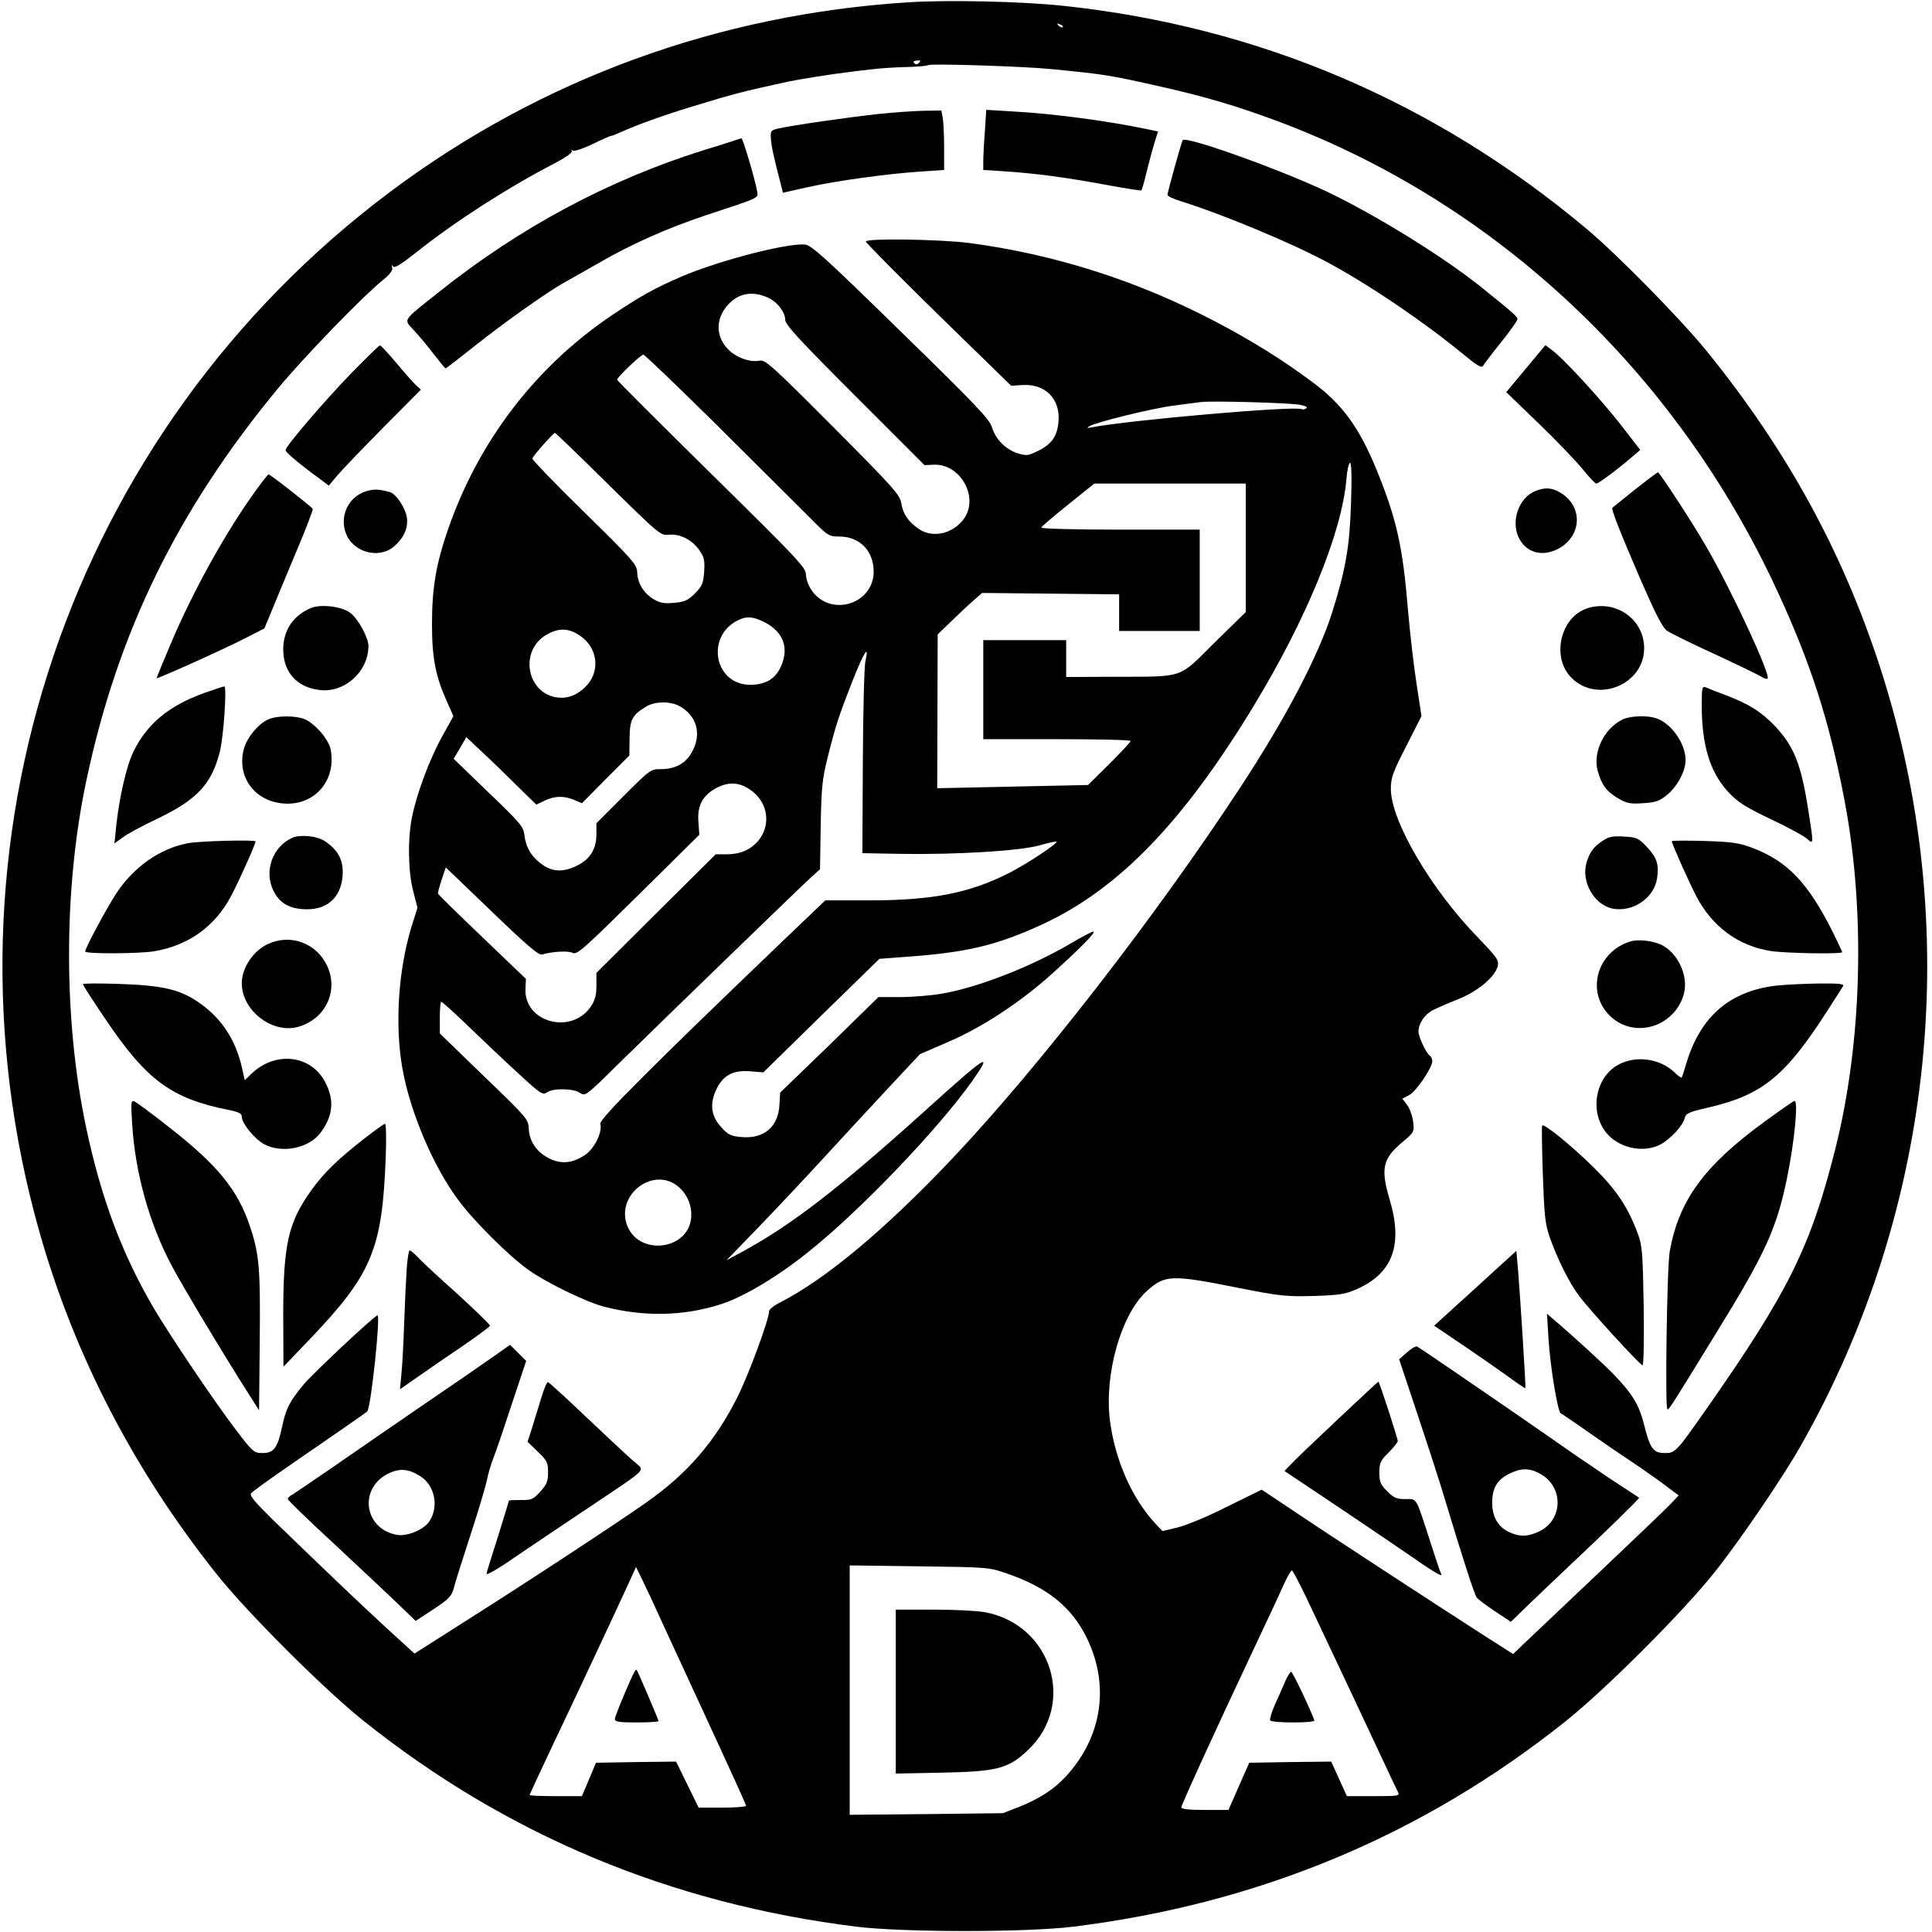
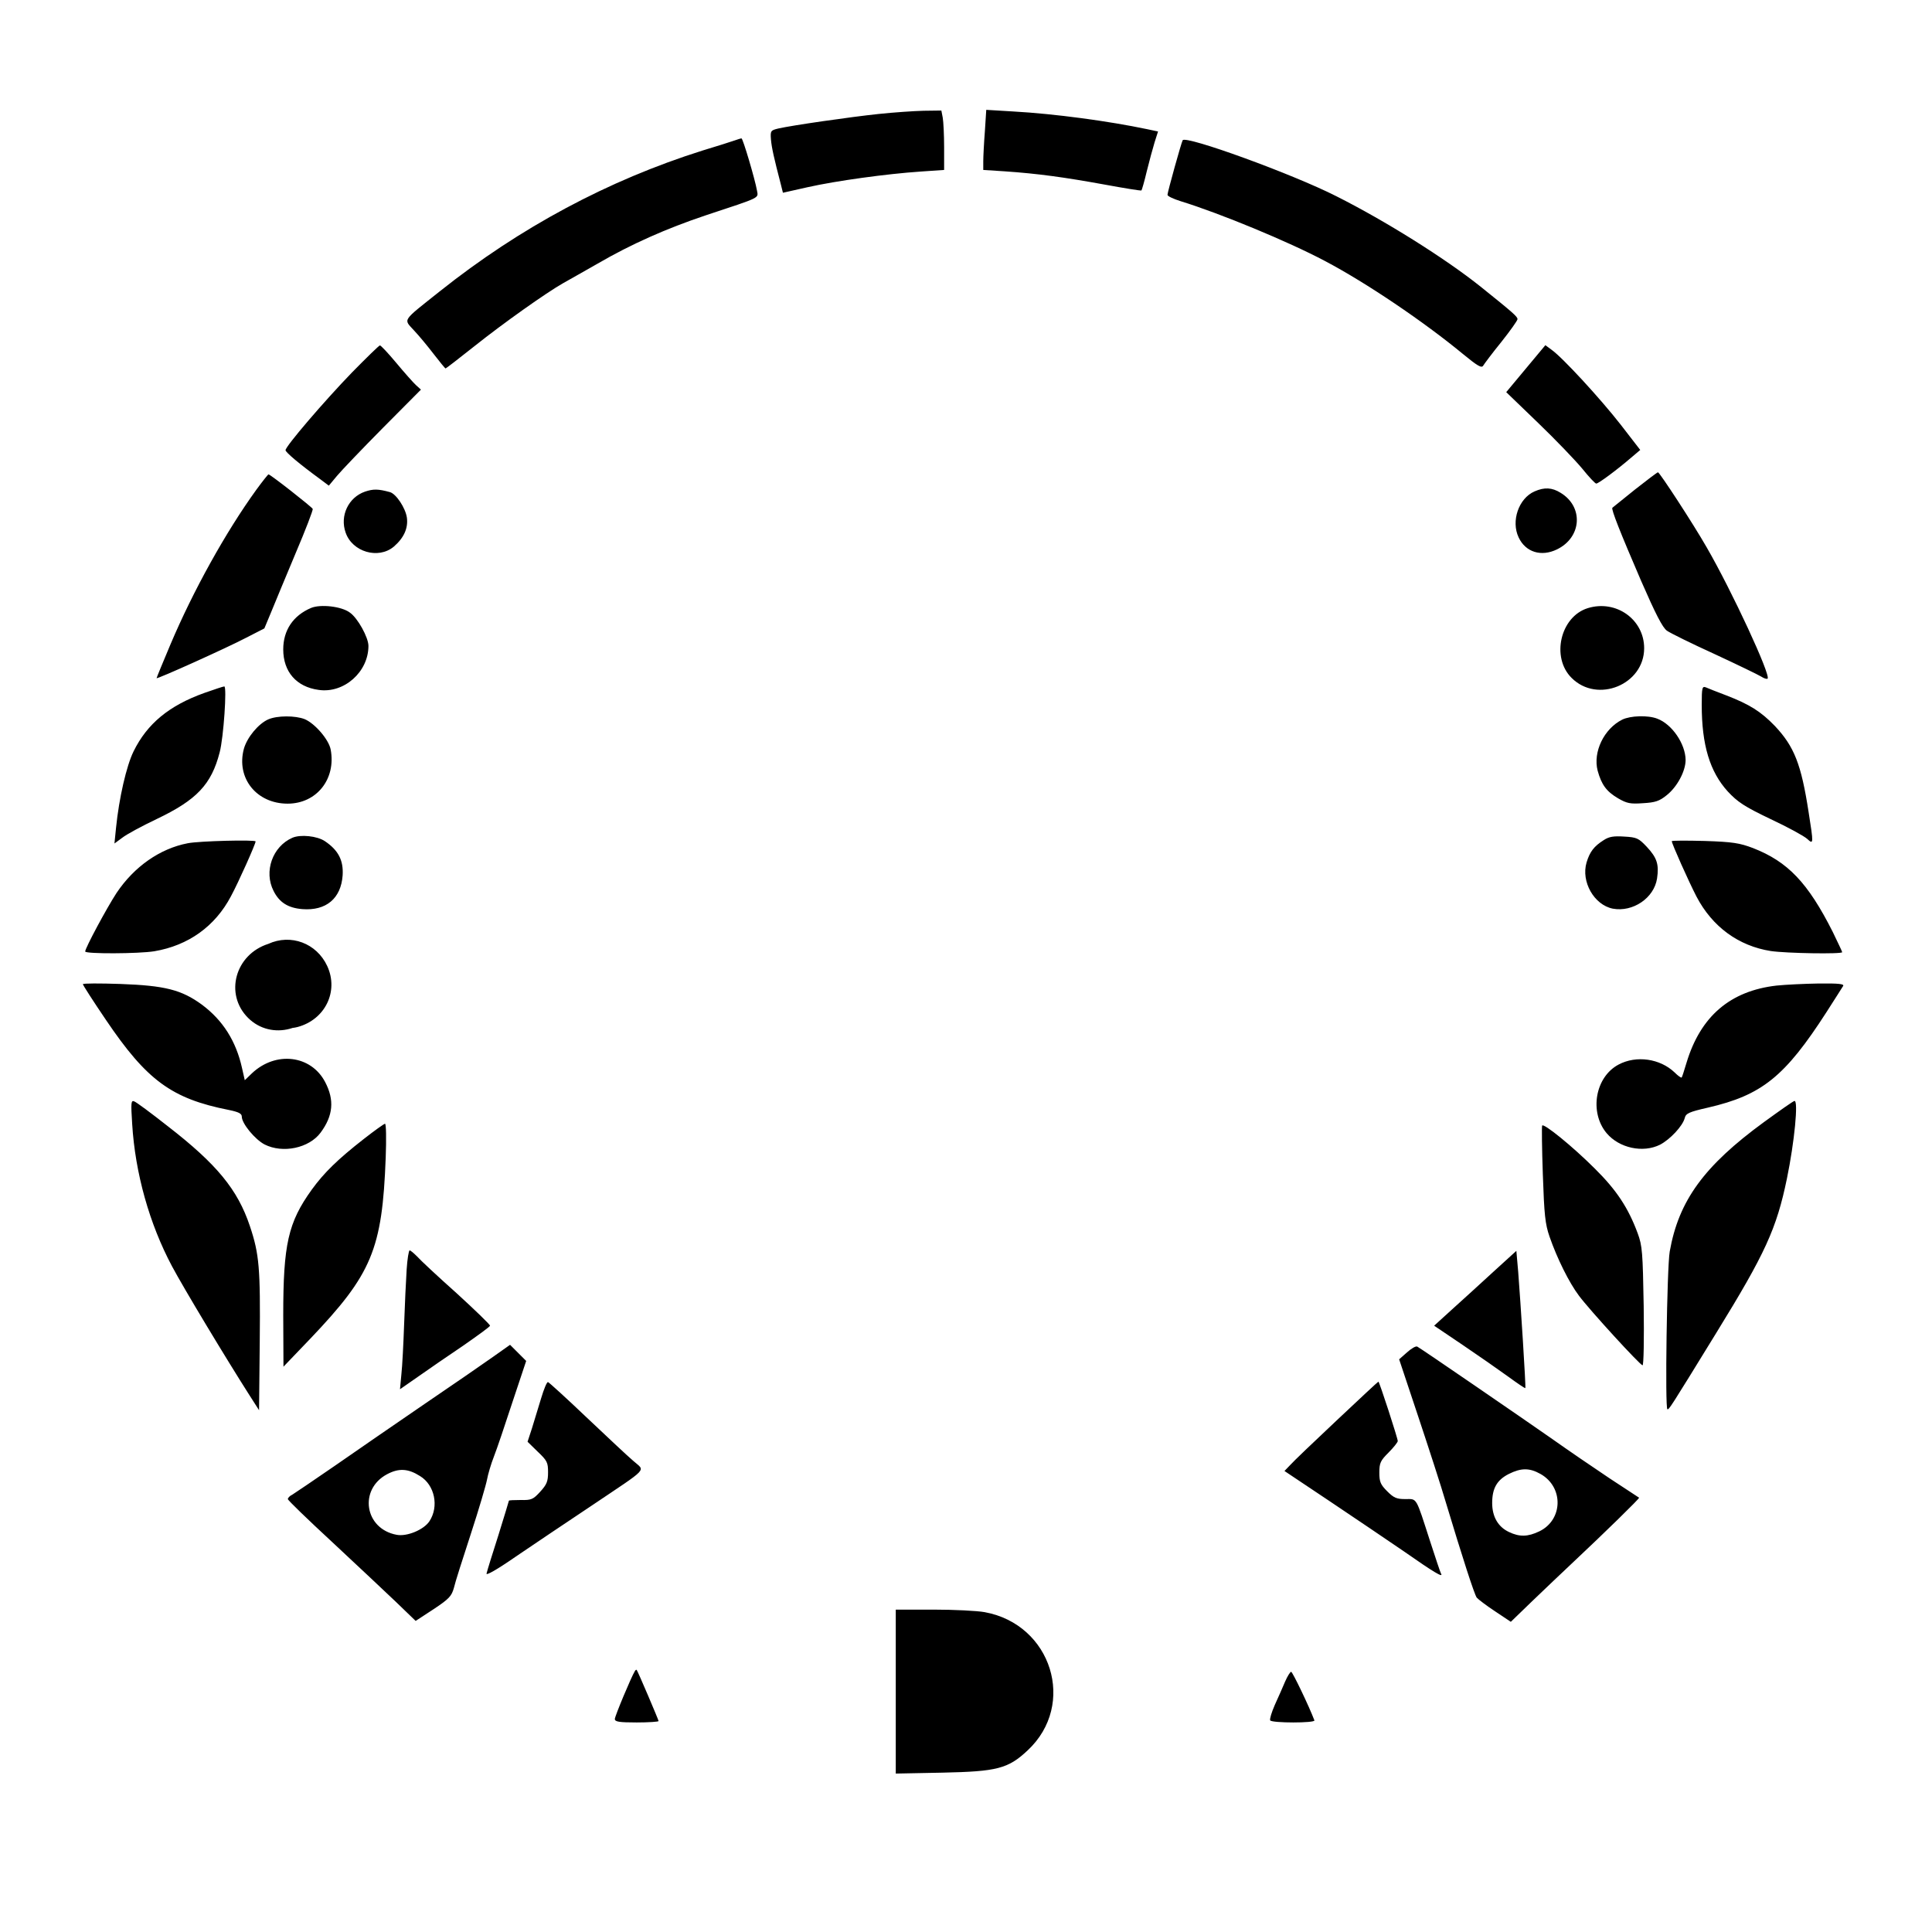
<svg xmlns="http://www.w3.org/2000/svg" width="1118.667" height="1118.667" version="1.0" viewBox="0 0 839 839">
-   <path d="M394.5 1C311.9 6.2 235 34.3 169.7 83.1 30 187.6-30.5 366.5 17.1 534.9 32.3 588.6 58.2 638.6 94.4 684c13.1 16.4 46.6 49.9 63.6 63.4 62 49.5 133.2 79.3 214 89.3 20.6 2.5 73.4 2.5 94 0 80.8-10 152-39.8 214-89.3 17.4-13.9 50.6-47.1 64.4-64.4 11.1-13.9 29.9-41.5 37.8-55.5 58.2-102.7 70.6-225.8 34.2-337.9-16.3-50.1-40.3-93.9-74.8-136.6-11.3-14-38.4-41.6-52.1-53.2-66.2-55.6-142.9-88.3-228-97.3-17.7-1.9-50.1-2.6-67-1.5m67 10.8c-.3.3-1.1 0-1.8-.7-.9-1-.8-1.1.6-.5 1 .3 1.5.9 1.2 1.2m-62.4 15.5c-.7.7-1.4.8-2.1.1-.6-.6-.2-1 1.2-1.1 1.6-.2 1.8.1.9 1m57.4 2.7c23.5 2.3 25.3 2.6 47.5 7.6 19.9 4.5 33 8.4 51 15.1 94.9 35.5 172.9 108.8 216.8 203.9 14.5 31.3 22.6 56.4 29.1 90.4 9.3 48.4 7.8 105.6-3.9 152-10.8 42.8-20.4 62.1-56.4 113.5-12.7 18.1-13.1 18.5-17.6 18.5-5 0-6.4-1.9-8.9-11.8-2.2-8.9-4.9-13.5-12.8-21.8-4.1-4.4-18.9-17.9-27.2-24.9l-2.3-2 .7 11.5c.8 12 4 31.3 5.3 31.8.4.1 6.3 4.1 13.2 9 6.9 4.8 14.6 10 17 11.6 2.5 1.6 8.2 5.6 12.8 8.9l8.2 6.1-3.7 3.9c-2.1 2.2-15.9 15.4-30.8 29.5-14.8 14-29.3 27.8-32.2 30.5l-5.2 5-13.3-8.5c-21-13.5-67-43.5-82.1-53.7l-13.8-9.2-15.2 7.5c-8.5 4.3-18 8.2-21.6 9l-6.3 1.5-3-3.2c-10.3-11.1-17.6-27.7-19.8-44.9-2.5-20.1 4.9-46.2 16.1-56.2 7.7-7 10.7-7.1 38.8-1.5 19.1 3.8 21.6 4 33.6 3.7 11.7-.4 13.6-.7 19.2-3.2 15.2-6.9 19.6-19.2 13.8-38.6-4-13.5-3.1-17.8 5.5-25 5.1-4.3 5.2-4.5 4.7-8.8-.3-2.4-1.4-5.7-2.6-7.3l-2.1-2.8 2.9-1.5c3.1-1.6 10.1-11.9 10.1-14.8 0-.9-.5-2-1-2.3-1.6-1-5-8.2-5-10.5 0-3.5 2.7-7.5 6.2-9.3 1.8-.9 6.8-3.1 11.1-4.8 8.5-3.4 15.9-9.6 17.1-14.3.6-2.6-.2-3.7-8.6-12.5-20.4-20.9-37.8-50.7-37.8-64.5 0-4.8.8-7.1 6.7-18.6l6.6-13-2.1-13.8c-1.2-7.5-2.9-22.3-3.8-32.7-2.2-27-4.9-39.1-13.4-60-7.7-18.9-15.1-29.1-28.5-38.9-13.1-9.7-25.8-17.6-41.6-25.9-33.9-17.8-69.9-29.3-107.2-34.2-12.8-1.6-44.7-2.1-44.7-.6 0 .5 14.2 14.8 31.5 31.8l31.6 30.8 5.2-.3c9.6-.5 16.1 6 15.4 15.6-.5 6.5-2.8 10-8.9 13-4.2 2.1-5 2.2-8.7 1.1-5.2-1.6-9.7-6-11.3-11.3-1.1-3.6-6.8-9.6-39.6-41.6-32.9-32.2-38.8-37.5-41.6-37.8-7.8-.7-36.8 6.8-53.4 13.8-12 5.2-17.8 8.4-30.9 17.2-32.9 22.3-57.5 54.5-70.7 92.6-5.2 15-7 25.5-7 41.2 0 14.9 1.6 22.8 6.5 33.7l2.8 6.3-5.1 9.2c-5.3 9.7-10.7 24.1-12.8 34.3-2 9.3-1.8 23.8.4 32.3l1.9 7.4-2.7 8.6c-5.6 18.6-7.1 41.7-4 60.3 3.2 19.1 13.4 43.4 24.7 58.4 6.6 8.9 22 24.2 30.1 29.9 7.8 5.6 25.3 14.1 33.1 16.1 17.3 4.4 34.3 4.1 50.5-1.1 9.8-3.1 24.8-12 38.5-23.1 22.4-17.9 56-53.1 70.6-73.7 9.5-13.5 6.8-11.8-21.2 13.5-36.5 32.9-57.2 48.9-78.4 60.4l-7 3.8 12.5-12.9c6.9-7.1 20-21 29-30.8 9.1-9.9 22.4-24.3 29.5-31.9l13-13.9 12.2-5.3c15-6.4 31.8-17.5 45.7-30.1 11.9-10.8 18.2-17.2 17.5-17.8-.2-.3-4.7 2-9.9 5.1-17 10-40.1 19.1-55.9 21.8-4.6.8-12.7 1.5-18 1.5h-9.6l-21.3 20.8-21.4 20.7-.3 5.1c-.4 9.6-6.6 15-16.3 14.2-4.8-.4-6-1-8.8-4.1-4.4-4.7-5.2-9.6-2.8-15.5 2.9-6.9 7.2-9.5 14.9-9l6 .5 25.2-24.7 25.2-24.6 15.8-1.2c23.4-1.9 36.2-5.1 55-13.8 33-15.3 61-44.2 91.6-94.6 23.1-38 38.4-75.4 40.4-98.6.3-3.9 1-7.2 1.6-7.2s.8 6.3.4 17.7c-.6 18.8-2.3 28.5-8.2 47.3-6 18.9-20.2 46-40.1 76.3-36.9 56.2-87.6 121.5-125.2 161.2-29.1 30.7-54.8 52.1-74.4 62.1-2.7 1.3-4.8 3.1-4.8 3.8 0 3.5-8.7 27.1-13.5 36.8-9.8 19.7-21.9 33.7-40 46.4-12.5 8.8-51.3 34.3-79.3 52L180 718.1l-12.8-11.7c-11.9-11-24.4-22.9-49-46.7-7.8-7.7-10-10.3-9.1-11.3.6-.7 8.3-6.3 17.2-12.4 20.4-14 32.5-22.4 33.2-23.1 1.6-1.7 5.9-42.3 4.4-41.7-2 .8-27.8 25-32 30-6.2 7.5-7.7 10.4-9.4 18.4-1.9 9.1-3.6 11.4-8.4 11.4-3.8 0-4.2-.3-11.6-10-9.8-12.9-28.5-40.7-35.9-53.2-13.7-23.5-22.7-47.5-29.2-78.2-9.9-46.8-9.9-103.5.1-150.6 13.6-64.5 39.7-117.8 83.7-170.9 11.1-13.3 36.1-39.2 45-46.4 3.2-2.6 4.5-4.4 4.1-5.5-.3-1.2-.2-1.3.4-.5.6.9 3.5-.9 10.2-6.2 16.4-13.1 39.2-27.8 59.8-38.5 4.6-2.4 8-4.7 7.6-5.3-.3-.6-.1-.7.5-.3.7.4 4.5-.9 8.5-2.8 4-2 7.7-3.6 8.1-3.6s2.2-.7 3.9-1.5c7.1-3.2 18.9-7.5 31.2-11.2 17.6-5.4 22.1-6.6 42-10.9 3.6-.8 19.9-3.4 24.5-3.9 2.5-.3 7.7-1 11.5-1.4 3.9-.5 10.8-.9 15.5-1 4.6-.1 8.7-.5 9-.8.7-.8 41.6.5 53.5 1.7m-122.3 99.6c3.7 1.9 6.8 6.2 6.8 9.3 0 2.1 6 8.6 30.3 32.9l30.2 30.2 4.1-.2c11.4-.4 19.5 13.9 13.2 23.2-4.7 6.8-13.7 8.9-19.8 4.7-4.6-3.1-6.9-6.6-7.6-11.2-.6-3.6-3.3-6.7-29.7-33.2-26.1-26.2-29.3-29.1-31.7-28.7-4.3.9-10.3-1.3-13.9-5-5.8-6-5.3-14.4 1.2-20.4 4.5-4.2 10.6-4.8 16.9-1.6m-23.3 54.6c16.8 16.7 34.7 34.5 39.7 39.5 9 9.1 9.2 9.3 13.9 9.3 8.8 0 14.9 6.2 14.9 15.2 0 14.4-19.1 20-27.1 7.9-1.3-1.9-2.3-4.9-2.3-6.6 0-3-3.7-6.9-41-43.6-22.5-22.2-41-40.6-41-41 0-1.1 10.3-10.9 11.4-10.9.5 0 14.7 13.6 31.5 30.2m253.6-8.4c2.5.5 3.5 1 2.8 1.5s-1.6.6-2 .4c-2.6-1.6-75.6 4.8-91.3 7.9-2 .4-2.2.3-.9-.5 2.6-1.7 27.8-7.9 36.9-9 4.7-.6 9.9-1.3 11.5-1.5 4.4-.6 38.3.3 43 1.2m-300.4 34.5c22.4 22 22.7 22.3 26.5 21.9 4.9-.4 10.1 2.3 13.2 6.9 2 2.8 2.3 4.3 2 9.2-.4 5.1-.9 6.3-4 9.4s-4.5 3.7-9.2 4.1c-4.4.4-6.2 0-9.1-1.8-4.1-2.6-6.7-6.9-6.8-11.7-.1-3.1-2.3-5.6-23-25.9-12.6-12.3-22.7-22.8-22.5-23.3.4-1.3 9.1-11.1 9.8-11.1.3 0 10.7 10 23.1 22.3M541 237.9v27.9l-13.6 13.3c-15.9 15.8-12.6 14.7-43.6 14.8l-20.8.1v-16h-36v43h32c17.6 0 32 .3 32 .8 0 .4-4.2 4.9-9.2 9.9l-9.3 9.2-32.8.7-32.7.7.1-33.4.1-33.4 5.7-5.5c3.1-3 7.4-7.1 9.6-9l4-3.5 29.8.3 29.7.3V274h35v-44h-34.6c-20.4 0-34.4-.4-34.2-.9s5.4-5 11.7-10l11.3-9.1H541zm-209 32.3c8.2 4.2 10.7 11.1 7.2 19.1-2.4 5.5-6.7 8-13.2 8.1-16.6 0-19.8-22.7-4-28.7 2.9-1.1 5.6-.7 10 1.5m-79 6.7c6.4 5.1 7.4 14.1 2.3 20.2-3.2 3.8-7.3 5.9-11.3 5.9-15.1 0-19.5-20.8-5.9-27.8 5.4-2.8 9.8-2.3 14.9 1.7m122.8 10.3c-.5 2.3-1 22-1.1 43.8l-.2 39.5 16.5.3c24.5.4 52-1.3 60.5-3.7 3.8-1.1 7.1-1.8 7.3-1.6.7.7-12.7 9.6-20.4 13.5-17.2 8.8-33.3 12-61 12h-19l-18 17.2c-57.6 55.2-80.2 77.8-79.7 79.8 1 3.7-2.6 10.9-6.7 13.6-5.6 3.7-10.5 4.1-16 1.2-5.3-2.9-8.1-7.3-8.4-12.8-.1-3.9-.9-4.8-19.4-22.6L191 448.8v-6.9c0-3.8.3-6.9.6-6.9.4 0 5.5 4.6 11.3 10.2 5.9 5.7 15.6 14.9 21.7 20.5 10.1 9.3 11.1 10 12.9 8.7 2.6-1.9 11.5-1.8 14.4.2 2.3 1.6 2.5 1.4 18.4-14.3 21-20.6 77.1-74.9 82-79.4l3.8-3.4.3-19c.3-16.6.7-20.3 3-29.5 3.5-14 4.9-18.2 10.8-33.3 5.1-12.8 7.4-16.3 5.6-8.5M295.7 307c6.9 4.2 8.9 11.6 5.1 19-2.7 5.4-7.3 8-13.8 8-4.4 0-4.7.2-16.2 11.7L259 357.5v4.9q0 9.45-8.4 13.5c-6.8 3.4-12 2.7-17.4-2.3-3.2-2.9-5-6.6-5.5-11.2-.4-3.4-1.9-5.2-15.6-18.3L197 329.5l2.8-4.7 2.7-4.7 7 6.6c3.9 3.6 10.7 10.2 15.2 14.7l8.2 8 3.6-1.7c4.3-2.1 8.5-2.2 12.9-.3l3.3 1.4 10.3-10.4 10.3-10.3.1-7.4c.1-8.1 1.1-10.2 7.1-13.8 4-2.5 11.1-2.5 15.2.1m31.2 36.8c6.8 5.4 7.8 14.8 2.4 21.3-3.4 4-7.9 5.9-13.9 5.9h-4.6l-25.9 25.7-25.9 25.8v5.5c0 4.2-.6 6.4-2.4 9.1-8.5 12.5-29.2 6.8-28.4-7.8l.2-4.2-19-18.2c-10.4-9.9-19-18.4-19.2-18.8-.1-.4.6-3.1 1.6-6.1l1.8-5.3 20 19.2c15.9 15.3 20.3 19 21.9 18.6 4.3-1.3 11.3-1.7 13.2-.7 1.8 1 5-1.9 28.5-25.1l26.5-26.2-.4-5.5c-.6-7.1 1.8-11.6 7.8-14.8 5.6-3 10.7-2.5 15.8 1.6m-33 171c3.9 2.9 6.3 7.6 6.3 12.7 0 15.8-24.1 18.6-28.3 3.3-3.4-12.7 11.7-23.7 22-16m143.6 168.6c17.4 6 28 14.6 34.5 28 10 20.5 6.6 43-9.1 60-5.1 5.6-11.5 9.7-20.4 13.3l-7 2.7-33.2.4-33.3.3V679.8l30.3.4c30 .4 30.2.4 38.2 3.2M288.2 706c3.7 8 13.2 28.6 21.2 45.9s14.6 31.8 14.6 32.3c0 .4-4.6.8-10.3.8h-10.3l-4.9-10-4.9-10-17.4.2-17.4.3-3 7.2-3.1 7.3h-11.3c-6.3 0-11.4-.2-11.4-.5s4.6-10.1 10.1-21.8c9.5-19.9 28-59.4 33.6-71.7l2.5-5.5 2.7 5.5c1.5 3 5.7 12 9.3 20m279.3-11.8c8 16.9 31 65.7 35.2 74.8 1.9 4.1 3.9 8.3 4.4 9.2.9 1.7.1 1.8-10.6 1.8h-11.6l-3.4-7.5-3.4-7.5-17.8.2-17.8.3-4.5 10.2-4.5 10.3h-10.2c-6.7 0-10.3-.4-10.3-1.1 0-1.1 15.7-35.4 31.5-68.9 5.3-11.3 11.1-23.5 12.7-27.3 1.7-3.7 3.4-6.7 3.8-6.7s3.3 5.5 6.5 12.2" />
-   <path d="M381.5 49.5c-12.3 1.3-37.3 4.9-43.5 6.3-3.3.8-3.5 1-3.2 4.8.3 3.5 1.3 8 4.3 19.5l.9 3.6 10.7-2.4c12.5-2.8 34.3-5.8 49.1-6.8l10.2-.7V64c0-5.4-.3-11.2-.6-12.9l-.6-3.1-7.7.1c-4.2.1-13 .7-19.6 1.4m46.2 7.5c-.4 5.1-.7 11-.7 13v3.8l9.3.6c14.6 1 26 2.6 43.1 5.7 8.7 1.6 16 2.8 16.3 2.6.2-.3 1.3-4 2.3-8.3 1.1-4.4 2.6-10 3.4-12.6l1.5-4.7-4.7-1c-16.7-3.5-40.1-6.7-58.3-7.7l-11.6-.7zM319 61c-1.4.5-7.7 2.5-14 4.4-40.9 12.9-79.2 33.4-114 61.1-16.7 13.3-15.8 11.9-11.3 16.9 2.1 2.2 6 6.9 8.6 10.3 2.7 3.5 5 6.3 5.2 6.3s5.9-4.4 12.7-9.8c12.3-9.8 30.9-23 38.3-27.2 2.1-1.2 8.9-5 15-8.5 14.6-8.5 30-15.3 47-21 24.5-8.1 22.8-7.3 22.2-10.9-.8-4.6-6.1-22.6-6.7-22.5-.3 0-1.6.4-3 .9m194.6-.1c-.6 1-6.6 22.6-6.6 23.7 0 .6 2.6 1.8 5.8 2.8 16.9 5.2 46.7 17.5 62.7 26 17.8 9.4 42.7 26.2 59.9 40.4 6.1 5 8 6.2 8.7 5 .4-.7 3.9-5.4 7.8-10.2 3.9-4.9 7.1-9.4 7.1-10 0-1.1-1.8-2.7-16-14.1-15.4-12.3-41.4-28.6-62.7-39.3-19.1-9.7-65.4-26.5-66.7-24.3M152.9 161.7c-12 12.4-28.9 32.1-28.9 33.8 0 .9 5.9 5.9 15.2 12.7l3.6 2.7 3.5-4.2c1.9-2.3 10.9-11.7 20-20.9l16.5-16.6-2.2-2c-1.1-1-5-5.4-8.5-9.6s-6.7-7.6-7.1-7.6-5.8 5.3-12.1 11.7m509.7-1.6-8.5 10.2 13.9 13.4c7.6 7.3 16.2 16.3 19.1 19.8 2.9 3.6 5.6 6.5 6.1 6.5 1 0 9.3-6.2 15.2-11.3l3.9-3.3-8.5-11c-8.9-11.4-25.3-29.2-30-32.5l-2.7-2zm47.4 52.5c-5.2 4.2-9.6 7.7-9.8 7.9-.6.6 3.4 10.7 12.5 31.8 6.2 14.2 9.3 20.3 11.2 21.6 1.4 1 10.7 5.6 20.6 10.1 9.9 4.6 19 9 20.3 9.8 1.2.8 2.5 1.2 2.8.9 1.5-1.4-15.5-38.1-26.5-57.1-5.9-10.3-20.4-32.5-21.1-32.5-.3 0-4.8 3.4-10 7.5m-598.7.1C98 231.1 83.9 256.5 74 279.9c-3.3 7.8-6 14.4-6 14.6 0 .6 30.4-13.1 38.8-17.5l8-4.1 3-7.2c1.6-4 6.4-15.4 10.6-25.5 4.3-10.1 7.6-18.7 7.4-19.2-.3-.8-18.4-15-19.2-15-.2 0-2.6 3-5.3 6.7m47.2.8c-7.2 2.5-11 10.5-8.4 17.8 2.9 8.4 14.2 11.7 20.9 6.1q6.6-5.7 5.7-12.6c-.6-4.2-4.7-10.4-7.4-11.1-5.1-1.4-7.2-1.4-10.8-.2m507.9-.1c-6.9 3-10.3 12.9-6.9 20 3 6.4 9.8 8.5 16.6 5.2 10.8-5.2 11.7-18.5 1.6-24.6-3.7-2.3-7-2.5-11.3-.6M135.1 264c-7.8 3.3-12.1 9.7-12.1 18 0 9.7 5.7 16.3 15.4 17.6 11 1.6 21.6-7.8 21.6-19.1 0-3.7-4.7-12.2-8.1-14.5-3.6-2.7-12.7-3.7-16.8-2m554.4.1c-11.9 3.7-16 21.4-7 30.3 11.2 11.2 31.5 2.9 31.5-12.9 0-12.5-12.2-21.2-24.5-17.4M88.8 300.9c-15.4 5.5-24.9 13.4-30.8 25.4-3.1 6.3-6.3 20.3-7.6 33.1l-.7 6.9 3.4-2.5c1.9-1.5 8.6-5.1 14.9-8.1 17.4-8.3 23.8-15 27.4-29 1.7-6.4 3.2-28.7 2-28.6-.5 0-4.3 1.3-8.6 2.8m650.2 5.2c0 17.4 3.5 29 11.3 37.6 4.3 4.6 7.1 6.5 18.6 12 7.5 3.5 14.6 7.4 15.9 8.6 2.8 2.6 2.8 2.2.6-11.7-3.2-20.7-6.2-28.4-14.7-37.4-6-6.2-10.9-9.3-21-13.2-4-1.5-8-3.1-8.9-3.5-1.6-.6-1.8.1-1.8 7.6m-622.5 6.3c-4.3 1.9-9.2 7.8-10.6 12.8-3.4 12.7 5.5 23.8 19 23.8 12.6 0 21.1-10.7 18.7-23.5-.8-4.3-6.8-11.3-11.3-13.2-4.1-1.6-11.9-1.6-15.8.1m588 .1c-8 4-12.8 14.1-10.7 22.2 1.7 6.1 3.8 9 8.9 12 3.8 2.2 5.3 2.5 10.8 2.1 5.3-.3 7.1-.9 10.2-3.4 4.6-3.6 8.3-10.5 8.3-15.4-.1-7-5.9-15.5-12.3-17.9-4.1-1.6-11.7-1.3-15.2.4M127 363.8c-8.7 3.8-12.5 14.7-8.2 23.1 2.5 5 6.3 7.4 12.5 7.9 10.3.8 16.8-4.6 17.5-14.7.4-6.5-1.9-10.9-7.7-14.8-3.4-2.3-10.6-3-14.1-1.5m569.5 1c-4.3 2.7-6.1 5.1-7.5 9.7-2.5 8.4 3.3 18.5 11.4 20.1 8.7 1.6 17.9-4.6 19.2-13.1.9-6.1 0-9-4.5-13.8-3.5-3.7-4.3-4.1-9.7-4.4-4.6-.3-6.6 0-8.9 1.5m-615 1.4c-12 2.3-23.2 10.1-30.9 21.6-4.3 6.6-13.6 23.9-13.6 25.4 0 1.1 23.2 1 30-.1 14.8-2.5 26.4-10.8 33.3-23.9 3.3-6.1 10.7-22.7 10.7-23.8 0-.8-24.6-.2-29.5.8m644.5-.9c0 1.1 7.3 17.4 10.7 24 6.9 13.2 18.3 21.5 32.3 23.7 6.7 1 31 1.4 31 .5 0-.3-1.9-4.2-4.1-8.8-10.8-21.4-19.5-30.5-34.6-36.4-5.8-2.2-8.8-2.7-21-3.1-7.9-.2-14.3-.2-14.3.1m-609.5 44.6C110 412.8 105 420.3 105 427c0 11.7 13 21.9 24.2 19 12-3.2 18-15.5 12.9-26.5-4.6-9.9-15.8-14.1-25.6-9.6m591.3-1c-14.4 4.6-19.1 21.8-8.8 32.1 10.1 10.1 27.4 5.5 32-8.5 2.5-7.5-1.5-17.5-8.6-21.7-3.7-2.2-10.9-3.1-14.6-1.9M36 427.4c0 .4 4.5 7.4 10 15.5 17.7 26.2 28.5 34.2 53.3 39.1 4.4.9 5.7 1.6 5.7 2.9 0 3 5.7 9.9 9.9 12.1 7.9 4 19.3 1.6 24.3-5.1 5.5-7.4 6.1-14.2 2-22-6.1-11.7-21.4-13.6-31.8-3.8l-3.1 3-1.2-5.3c-2.6-11.7-8.3-20.7-17.4-27.5-8.9-6.5-16.1-8.3-35.4-9-9-.3-16.3-.3-16.3.1m735.5.6c-20.1 2.3-33 13.3-39.1 33.5-1 3.3-1.9 6.2-2.1 6.4-.2.3-1.6-.7-3.1-2.2-6.3-6-16.6-7.5-24.3-3.4-10.2 5.4-12.8 20.7-5.2 29.8 5.5 6.5 15.8 8.7 23.2 5 4.4-2.3 9.8-8.1 10.7-11.5.5-2.1 1.8-2.7 10.1-4.6 23.4-5.4 33.4-13.4 51.5-41.5 3.5-5.5 6.8-10.6 7.2-11.3.6-.9-1.8-1.2-10.6-1.1-6.2.1-14.4.5-18.3.9M57.4 488.1c1.3 21.4 7.5 43.4 17.3 61.8 5 9.4 23.3 39.8 33.7 56.1l4.1 6.4.3-29.9c.3-31.8-.2-37.9-4.3-50.1-5.3-15.8-14.3-26.8-35.6-43.3-7.1-5.6-13.7-10.5-14.6-10.8-1.4-.6-1.5.5-.9 9.8m708.6-.8c-26 19-37 34.1-40.9 56.2-1.2 6.7-2.1 68.5-1 68.5.8 0 .9-.1 21.3-33.3 21.2-34.4 26.1-45.1 30.6-66.9 3.3-16 5-33.9 3.3-33.7-.5 0-6.4 4.2-13.3 9.2m-608 7.3c-11.4 8.9-17.3 14.7-22.6 22-10.3 14.3-12.4 23.8-12.4 54.6l.1 22.3 11.5-12c26.9-28.2 31.4-38.9 32.9-78.8.3-8.1.2-14.7-.3-14.7-.4 0-4.6 3-9.2 6.6m511.7-5.8c-.2.4-.1 9.9.3 21.2.6 17.5 1 21.5 2.9 27 3.3 9.5 8.5 20 12.8 25.7 4.7 6.3 26.5 30.1 27.6 30.2.5.1.7-11.5.5-25.7-.4-23.3-.6-26.2-2.6-31.6-4.1-11.1-9.2-18.8-18.6-28.1-9.7-9.7-22.3-19.9-22.9-18.7m-493.1 62.4c-.3 4.6-.8 15.3-1.1 23.8s-.8 18.4-1.2 21.9l-.6 6.4 7.9-5.5c4.4-3.1 13.1-9.1 19.5-13.4 6.3-4.4 11.6-8.2 11.7-8.7.1-.4-6.4-6.7-14.5-14.1-8.2-7.3-15.9-14.5-17.2-16-1.4-1.4-2.8-2.6-3.2-2.6s-1 3.7-1.3 8.2m471.9 1.1c-5.5 5.1-13.6 12.4-17.9 16.3l-7.8 7.1 12.3 8.3c6.8 4.6 15.7 10.8 19.7 13.7 4.1 3 7.5 5.3 7.6 5.1.3-.4-2.1-37.7-3.1-50.5l-.8-9.1zm-434.5 37c-4.1 2.9-17.4 12.1-29.5 20.3-12.1 8.3-29.6 20.3-38.9 26.8-9.3 6.4-17.7 12.1-18.7 12.7-1.1.5-1.9 1.4-1.9 1.9s8.7 8.9 19.3 18.7c10.5 9.8 23 21.5 27.7 26l8.5 8.2 7.8-5.1c6.8-4.5 7.8-5.7 8.8-9.2.5-2.3 3.9-12.9 7.4-23.6s6.6-21.3 7-23.5 1.7-6.7 3-10 4.9-14 8.1-23.8l5.9-17.7-3.5-3.5-3.5-3.5zM182.4 641c6.4 3.9 8.3 13.2 4.1 19.6-2.4 3.7-9.8 6.8-14.3 5.9-13.9-2.6-16.5-19.7-4.1-26.3 5.1-2.7 9.1-2.5 14.3.8M611 587.3l-3.4 3 8.2 24.6c4.5 13.5 10 30.4 12.1 37.6 7.1 23.6 12.4 40 13.4 41.3.6.7 4.1 3.4 7.9 5.9l6.9 4.6 9.2-8.9c5.1-4.9 13.3-12.7 18.2-17.3 13-12.2 28.6-27.4 28.3-27.7-.2-.1-5.9-3.9-12.8-8.4-6.9-4.6-18.3-12.4-25.5-17.5-12.6-8.8-56-38.6-58-39.7-.6-.4-2.6.8-4.5 2.5m58 52.8c10.1 5.7 9.8 19.9-.5 24.9-5 2.4-8.6 2.5-13.2.3-4.7-2.2-7.3-6.6-7.3-12.6 0-6.4 2.1-10 7.2-12.6 5.4-2.7 9-2.7 13.8 0m-434-32.9c-1.2 4-3 9.9-4 13.1l-1.9 5.8 4.4 4.3c4.1 3.9 4.5 4.7 4.5 8.9 0 4-.5 5.3-3.4 8.5-3.1 3.4-3.9 3.7-8.5 3.6-2.8 0-5.1.1-5.1.3s-2.1 7-4.6 15.1c-2.6 8.1-4.9 15.5-5.1 16.5-.4 1.1 4.3-1.5 12.8-7.4 7.4-5 21.9-14.8 32.3-21.7 26-17.5 23.8-15.1 18.6-19.8-2.5-2.1-11.6-10.7-20.3-18.9-8.7-8.3-16.2-15.1-16.7-15.3s-1.8 3-3 7m345.4 9.7c-9.8 9.2-19 18-20.2 19.4l-2.4 2.5 19.3 12.9c10.5 7 25.2 17 32.7 22.1 13 9.1 17.1 11.5 16 9.6-.3-.5-2.4-6.8-4.7-13.9-6.4-19.8-5.6-18.5-10.8-18.5-3.8 0-5-.5-7.9-3.4s-3.4-4.1-3.4-8.1c0-4.2.5-5.2 4-8.7 2.2-2.2 4-4.5 4-5 0-1.2-8-25.8-8.4-25.8-.2 0-8.3 7.6-18.2 16.9M389 734.6v35.6l20.3-.4c23.7-.5 28.5-1.7 37-9.7 21.3-19.9 10.4-54.7-18.7-60-3.3-.6-13.3-1.1-22.3-1.1H389zm-113.3-8.9c-1.6 2.6-8.7 19.6-8.7 20.8s1.9 1.5 9.5 1.5c5.2 0 9.5-.3 9.5-.6 0-.5-9-21.6-9.5-22.2-.2-.2-.5 0-.8.5m282.4 4.5c-1 2.4-3 6.9-4.5 10.2-1.4 3.2-2.3 6.2-2 6.7.7 1.2 19.7 1.2 19.2 0-2.3-6.1-9.5-21.1-10.1-21.1-.4 0-1.6 1.9-2.6 4.2" />
+   <path d="M381.5 49.5c-12.3 1.3-37.3 4.9-43.5 6.3-3.3.8-3.5 1-3.2 4.8.3 3.5 1.3 8 4.3 19.5l.9 3.6 10.7-2.4c12.5-2.8 34.3-5.8 49.1-6.8l10.2-.7V64c0-5.4-.3-11.2-.6-12.9l-.6-3.1-7.7.1c-4.2.1-13 .7-19.6 1.4m46.2 7.5c-.4 5.1-.7 11-.7 13v3.8l9.3.6c14.6 1 26 2.6 43.1 5.7 8.7 1.6 16 2.8 16.3 2.6.2-.3 1.3-4 2.3-8.3 1.1-4.4 2.6-10 3.4-12.6l1.5-4.7-4.7-1c-16.7-3.5-40.1-6.7-58.3-7.7l-11.6-.7zM319 61c-1.4.5-7.7 2.5-14 4.4-40.9 12.9-79.2 33.4-114 61.1-16.7 13.3-15.8 11.9-11.3 16.9 2.1 2.2 6 6.9 8.6 10.3 2.7 3.5 5 6.3 5.2 6.3s5.9-4.4 12.7-9.8c12.3-9.8 30.9-23 38.3-27.2 2.1-1.2 8.9-5 15-8.5 14.6-8.5 30-15.3 47-21 24.5-8.1 22.8-7.3 22.2-10.9-.8-4.6-6.1-22.6-6.7-22.5-.3 0-1.6.4-3 .9m194.6-.1c-.6 1-6.6 22.6-6.6 23.7 0 .6 2.6 1.8 5.8 2.8 16.9 5.2 46.7 17.5 62.7 26 17.8 9.4 42.7 26.2 59.9 40.4 6.1 5 8 6.2 8.7 5 .4-.7 3.9-5.4 7.8-10.2 3.9-4.9 7.1-9.4 7.1-10 0-1.1-1.8-2.7-16-14.1-15.4-12.3-41.4-28.6-62.7-39.3-19.1-9.7-65.4-26.5-66.7-24.3M152.9 161.7c-12 12.4-28.9 32.1-28.9 33.8 0 .9 5.9 5.9 15.2 12.7l3.6 2.7 3.5-4.2c1.9-2.3 10.9-11.7 20-20.9l16.5-16.6-2.2-2c-1.1-1-5-5.4-8.5-9.6s-6.7-7.6-7.1-7.6-5.8 5.3-12.1 11.7m509.7-1.6-8.5 10.2 13.9 13.4c7.6 7.3 16.2 16.3 19.1 19.8 2.9 3.6 5.6 6.5 6.1 6.5 1 0 9.3-6.2 15.2-11.3l3.9-3.3-8.5-11c-8.9-11.4-25.3-29.2-30-32.5l-2.7-2zm47.4 52.5c-5.2 4.2-9.6 7.7-9.8 7.9-.6.6 3.4 10.7 12.5 31.8 6.2 14.2 9.3 20.3 11.2 21.6 1.4 1 10.7 5.6 20.6 10.1 9.9 4.6 19 9 20.3 9.8 1.2.8 2.5 1.2 2.8.9 1.5-1.4-15.5-38.1-26.5-57.1-5.9-10.3-20.4-32.5-21.1-32.5-.3 0-4.8 3.4-10 7.5m-598.7.1C98 231.1 83.9 256.5 74 279.9c-3.3 7.8-6 14.4-6 14.6 0 .6 30.4-13.1 38.8-17.5l8-4.1 3-7.2c1.6-4 6.4-15.4 10.6-25.5 4.3-10.1 7.6-18.7 7.4-19.2-.3-.8-18.4-15-19.2-15-.2 0-2.6 3-5.3 6.7m47.2.8c-7.2 2.5-11 10.5-8.4 17.8 2.9 8.4 14.2 11.7 20.9 6.1q6.6-5.7 5.7-12.6c-.6-4.2-4.7-10.4-7.4-11.1-5.1-1.4-7.2-1.4-10.8-.2m507.9-.1c-6.9 3-10.3 12.9-6.9 20 3 6.4 9.8 8.5 16.6 5.2 10.8-5.2 11.7-18.5 1.6-24.6-3.7-2.3-7-2.5-11.3-.6M135.1 264c-7.8 3.3-12.1 9.7-12.1 18 0 9.7 5.7 16.3 15.4 17.6 11 1.6 21.6-7.8 21.6-19.1 0-3.7-4.7-12.2-8.1-14.5-3.6-2.7-12.7-3.7-16.8-2m554.4.1c-11.9 3.7-16 21.4-7 30.3 11.2 11.2 31.5 2.9 31.5-12.9 0-12.5-12.2-21.2-24.5-17.4M88.8 300.9c-15.4 5.5-24.9 13.4-30.8 25.4-3.1 6.3-6.3 20.3-7.6 33.1l-.7 6.9 3.4-2.5c1.9-1.5 8.6-5.1 14.9-8.1 17.4-8.3 23.8-15 27.4-29 1.7-6.4 3.2-28.7 2-28.6-.5 0-4.3 1.3-8.6 2.8m650.2 5.2c0 17.4 3.5 29 11.3 37.6 4.3 4.6 7.1 6.5 18.6 12 7.5 3.5 14.6 7.4 15.9 8.6 2.8 2.6 2.8 2.2.6-11.7-3.2-20.7-6.2-28.4-14.7-37.4-6-6.2-10.9-9.3-21-13.2-4-1.5-8-3.1-8.9-3.5-1.6-.6-1.8.1-1.8 7.6m-622.5 6.3c-4.3 1.9-9.2 7.8-10.6 12.8-3.4 12.7 5.5 23.8 19 23.8 12.6 0 21.1-10.7 18.7-23.5-.8-4.3-6.8-11.3-11.3-13.2-4.1-1.6-11.9-1.6-15.8.1m588 .1c-8 4-12.8 14.1-10.7 22.2 1.7 6.1 3.8 9 8.9 12 3.8 2.2 5.3 2.5 10.8 2.1 5.3-.3 7.1-.9 10.2-3.4 4.6-3.6 8.3-10.5 8.3-15.4-.1-7-5.9-15.5-12.3-17.9-4.1-1.6-11.7-1.3-15.2.4M127 363.8c-8.7 3.8-12.5 14.7-8.2 23.1 2.5 5 6.3 7.4 12.5 7.9 10.3.8 16.8-4.6 17.5-14.7.4-6.5-1.9-10.9-7.7-14.8-3.4-2.3-10.6-3-14.1-1.5m569.5 1c-4.3 2.7-6.1 5.1-7.5 9.7-2.5 8.4 3.3 18.5 11.4 20.1 8.7 1.6 17.9-4.6 19.2-13.1.9-6.1 0-9-4.5-13.8-3.5-3.7-4.3-4.1-9.7-4.4-4.6-.3-6.6 0-8.9 1.5m-615 1.4c-12 2.3-23.2 10.1-30.9 21.6-4.3 6.6-13.6 23.9-13.6 25.4 0 1.1 23.2 1 30-.1 14.8-2.5 26.4-10.8 33.3-23.9 3.3-6.1 10.7-22.7 10.7-23.8 0-.8-24.6-.2-29.5.8m644.5-.9c0 1.1 7.3 17.4 10.7 24 6.9 13.2 18.3 21.5 32.3 23.7 6.7 1 31 1.4 31 .5 0-.3-1.9-4.2-4.1-8.8-10.8-21.4-19.5-30.5-34.6-36.4-5.8-2.2-8.8-2.7-21-3.1-7.9-.2-14.3-.2-14.3.1m-609.5 44.6C110 412.8 105 420.3 105 427c0 11.7 13 21.9 24.2 19 12-3.2 18-15.5 12.9-26.5-4.6-9.9-15.8-14.1-25.6-9.6c-14.4 4.6-19.1 21.8-8.8 32.1 10.1 10.1 27.4 5.5 32-8.5 2.5-7.5-1.5-17.5-8.6-21.7-3.7-2.2-10.9-3.1-14.6-1.9M36 427.4c0 .4 4.5 7.4 10 15.5 17.7 26.2 28.5 34.2 53.3 39.1 4.4.9 5.7 1.6 5.7 2.9 0 3 5.7 9.9 9.9 12.1 7.9 4 19.3 1.6 24.3-5.1 5.5-7.4 6.1-14.2 2-22-6.1-11.7-21.4-13.6-31.8-3.8l-3.1 3-1.2-5.3c-2.6-11.7-8.3-20.7-17.4-27.5-8.9-6.5-16.1-8.3-35.4-9-9-.3-16.3-.3-16.3.1m735.5.6c-20.1 2.3-33 13.3-39.1 33.5-1 3.3-1.9 6.2-2.1 6.4-.2.3-1.6-.7-3.1-2.2-6.3-6-16.6-7.5-24.3-3.4-10.2 5.4-12.8 20.7-5.2 29.8 5.5 6.5 15.8 8.7 23.2 5 4.4-2.3 9.8-8.1 10.7-11.5.5-2.1 1.8-2.7 10.1-4.6 23.4-5.4 33.4-13.4 51.5-41.5 3.5-5.5 6.8-10.6 7.2-11.3.6-.9-1.8-1.2-10.6-1.1-6.2.1-14.4.5-18.3.9M57.4 488.1c1.3 21.4 7.5 43.4 17.3 61.8 5 9.4 23.3 39.8 33.7 56.1l4.1 6.4.3-29.9c.3-31.8-.2-37.9-4.3-50.1-5.3-15.8-14.3-26.8-35.6-43.3-7.1-5.6-13.7-10.5-14.6-10.8-1.4-.6-1.5.5-.9 9.8m708.6-.8c-26 19-37 34.1-40.9 56.2-1.2 6.7-2.1 68.5-1 68.5.8 0 .9-.1 21.3-33.3 21.2-34.4 26.1-45.1 30.6-66.9 3.3-16 5-33.9 3.3-33.7-.5 0-6.4 4.2-13.3 9.2m-608 7.3c-11.4 8.9-17.3 14.7-22.6 22-10.3 14.3-12.4 23.8-12.4 54.6l.1 22.3 11.5-12c26.9-28.2 31.4-38.9 32.9-78.8.3-8.1.2-14.7-.3-14.7-.4 0-4.6 3-9.2 6.6m511.7-5.8c-.2.4-.1 9.9.3 21.2.6 17.5 1 21.5 2.9 27 3.3 9.5 8.5 20 12.8 25.7 4.7 6.3 26.5 30.1 27.6 30.2.5.1.7-11.5.5-25.7-.4-23.3-.6-26.2-2.6-31.6-4.1-11.1-9.2-18.8-18.6-28.1-9.7-9.7-22.3-19.9-22.9-18.7m-493.1 62.4c-.3 4.6-.8 15.3-1.1 23.8s-.8 18.4-1.2 21.9l-.6 6.4 7.9-5.5c4.4-3.1 13.1-9.1 19.5-13.4 6.3-4.4 11.6-8.2 11.7-8.7.1-.4-6.4-6.7-14.5-14.1-8.2-7.3-15.9-14.5-17.2-16-1.4-1.4-2.8-2.6-3.2-2.6s-1 3.7-1.3 8.2m471.9 1.1c-5.5 5.1-13.6 12.4-17.9 16.3l-7.8 7.1 12.3 8.3c6.8 4.6 15.7 10.8 19.7 13.7 4.1 3 7.5 5.3 7.6 5.1.3-.4-2.1-37.7-3.1-50.5l-.8-9.1zm-434.5 37c-4.1 2.9-17.4 12.1-29.5 20.3-12.1 8.3-29.6 20.3-38.9 26.8-9.3 6.4-17.7 12.1-18.7 12.7-1.1.5-1.9 1.4-1.9 1.9s8.7 8.9 19.3 18.7c10.5 9.8 23 21.5 27.7 26l8.5 8.2 7.8-5.1c6.8-4.5 7.8-5.7 8.8-9.2.5-2.3 3.9-12.9 7.4-23.6s6.6-21.3 7-23.5 1.7-6.7 3-10 4.9-14 8.1-23.8l5.9-17.7-3.5-3.5-3.5-3.5zM182.4 641c6.4 3.9 8.3 13.2 4.1 19.6-2.4 3.7-9.8 6.8-14.3 5.9-13.9-2.6-16.5-19.7-4.1-26.3 5.1-2.7 9.1-2.5 14.3.8M611 587.3l-3.4 3 8.2 24.6c4.5 13.5 10 30.4 12.1 37.6 7.1 23.6 12.4 40 13.4 41.3.6.7 4.1 3.4 7.9 5.9l6.9 4.6 9.2-8.9c5.1-4.9 13.3-12.7 18.2-17.3 13-12.2 28.6-27.4 28.3-27.7-.2-.1-5.9-3.9-12.8-8.4-6.9-4.6-18.3-12.4-25.5-17.5-12.6-8.8-56-38.6-58-39.7-.6-.4-2.6.8-4.5 2.5m58 52.8c10.1 5.7 9.8 19.9-.5 24.9-5 2.4-8.6 2.5-13.2.3-4.7-2.2-7.3-6.6-7.3-12.6 0-6.4 2.1-10 7.2-12.6 5.4-2.7 9-2.7 13.8 0m-434-32.9c-1.2 4-3 9.9-4 13.1l-1.9 5.8 4.4 4.3c4.1 3.9 4.5 4.7 4.5 8.9 0 4-.5 5.3-3.4 8.5-3.1 3.4-3.9 3.7-8.5 3.6-2.8 0-5.1.1-5.1.3s-2.1 7-4.6 15.1c-2.6 8.1-4.9 15.5-5.1 16.5-.4 1.1 4.3-1.5 12.8-7.4 7.4-5 21.9-14.8 32.3-21.7 26-17.5 23.8-15.1 18.6-19.8-2.5-2.1-11.6-10.7-20.3-18.9-8.7-8.3-16.2-15.1-16.7-15.3s-1.8 3-3 7m345.4 9.7c-9.8 9.2-19 18-20.2 19.4l-2.4 2.5 19.3 12.9c10.5 7 25.2 17 32.7 22.1 13 9.1 17.1 11.5 16 9.6-.3-.5-2.4-6.8-4.7-13.9-6.4-19.8-5.6-18.5-10.8-18.5-3.8 0-5-.5-7.9-3.4s-3.4-4.1-3.4-8.1c0-4.2.5-5.2 4-8.7 2.2-2.2 4-4.5 4-5 0-1.2-8-25.8-8.4-25.8-.2 0-8.3 7.6-18.2 16.9M389 734.6v35.6l20.3-.4c23.7-.5 28.5-1.7 37-9.7 21.3-19.9 10.4-54.7-18.7-60-3.3-.6-13.3-1.1-22.3-1.1H389zm-113.3-8.9c-1.6 2.6-8.7 19.6-8.7 20.8s1.9 1.5 9.5 1.5c5.2 0 9.5-.3 9.5-.6 0-.5-9-21.6-9.5-22.2-.2-.2-.5 0-.8.5m282.4 4.5c-1 2.4-3 6.9-4.5 10.2-1.4 3.2-2.3 6.2-2 6.7.7 1.2 19.7 1.2 19.2 0-2.3-6.1-9.5-21.1-10.1-21.1-.4 0-1.6 1.9-2.6 4.2" />
</svg>